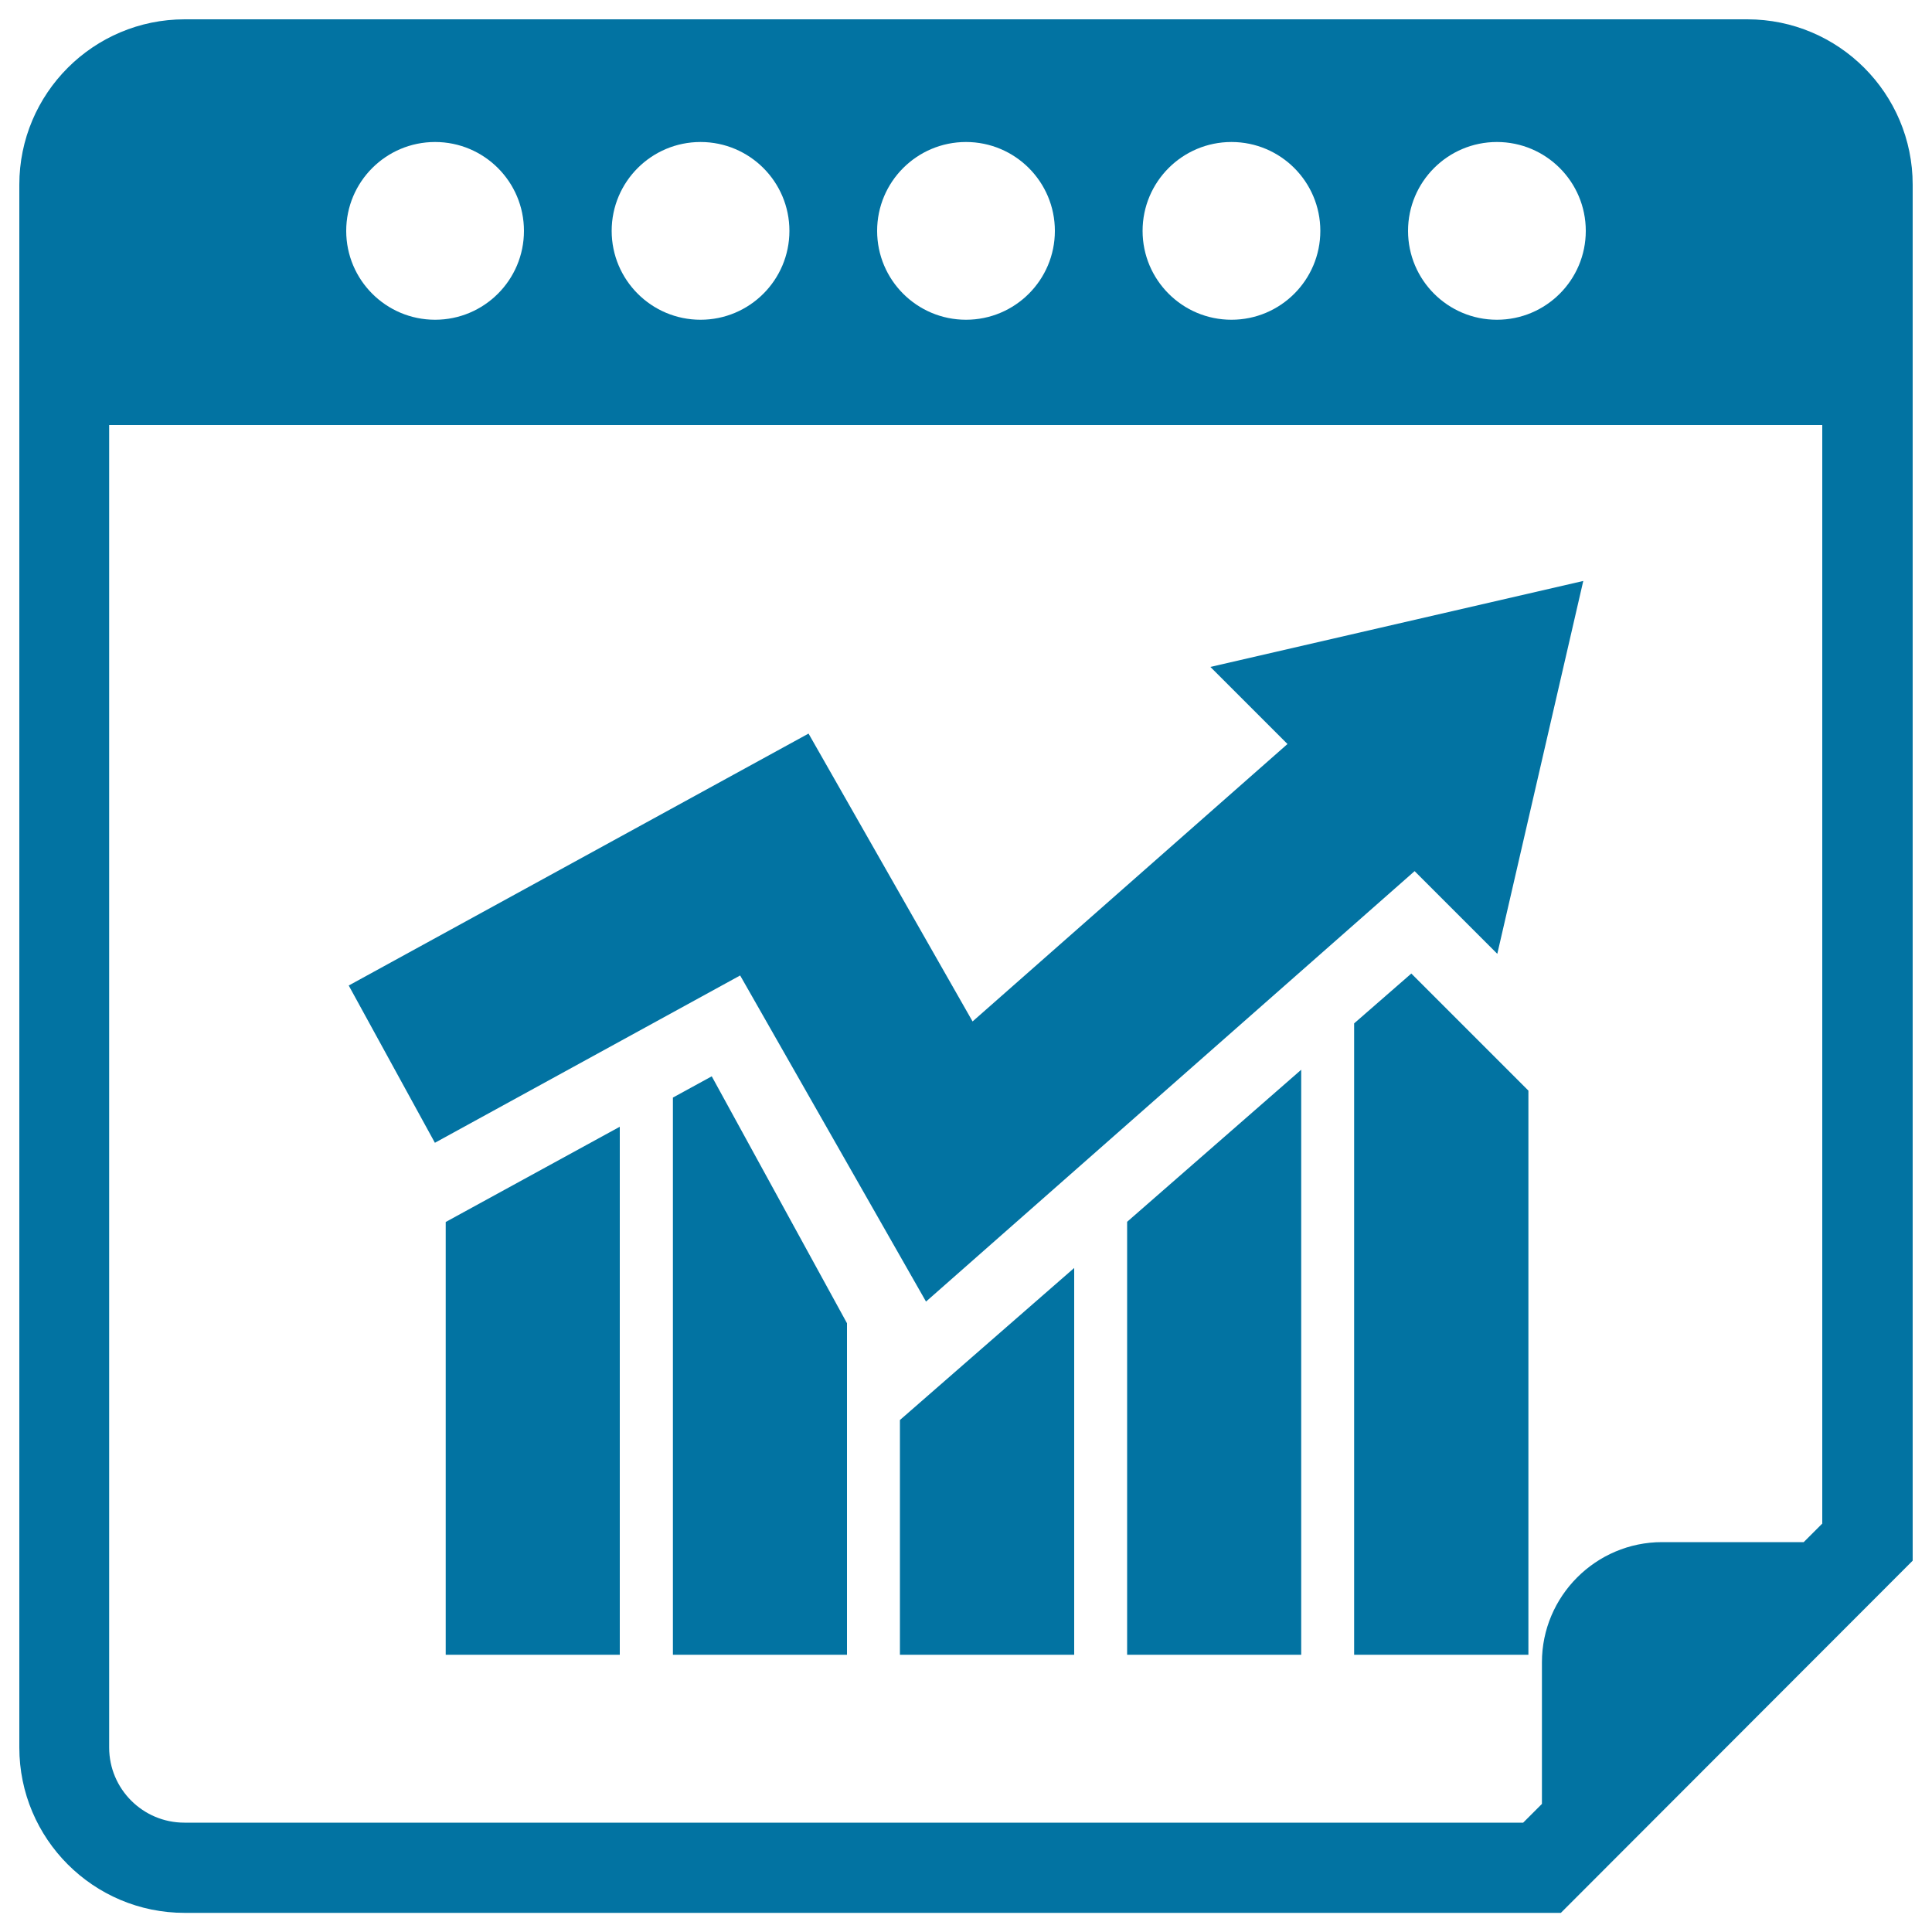
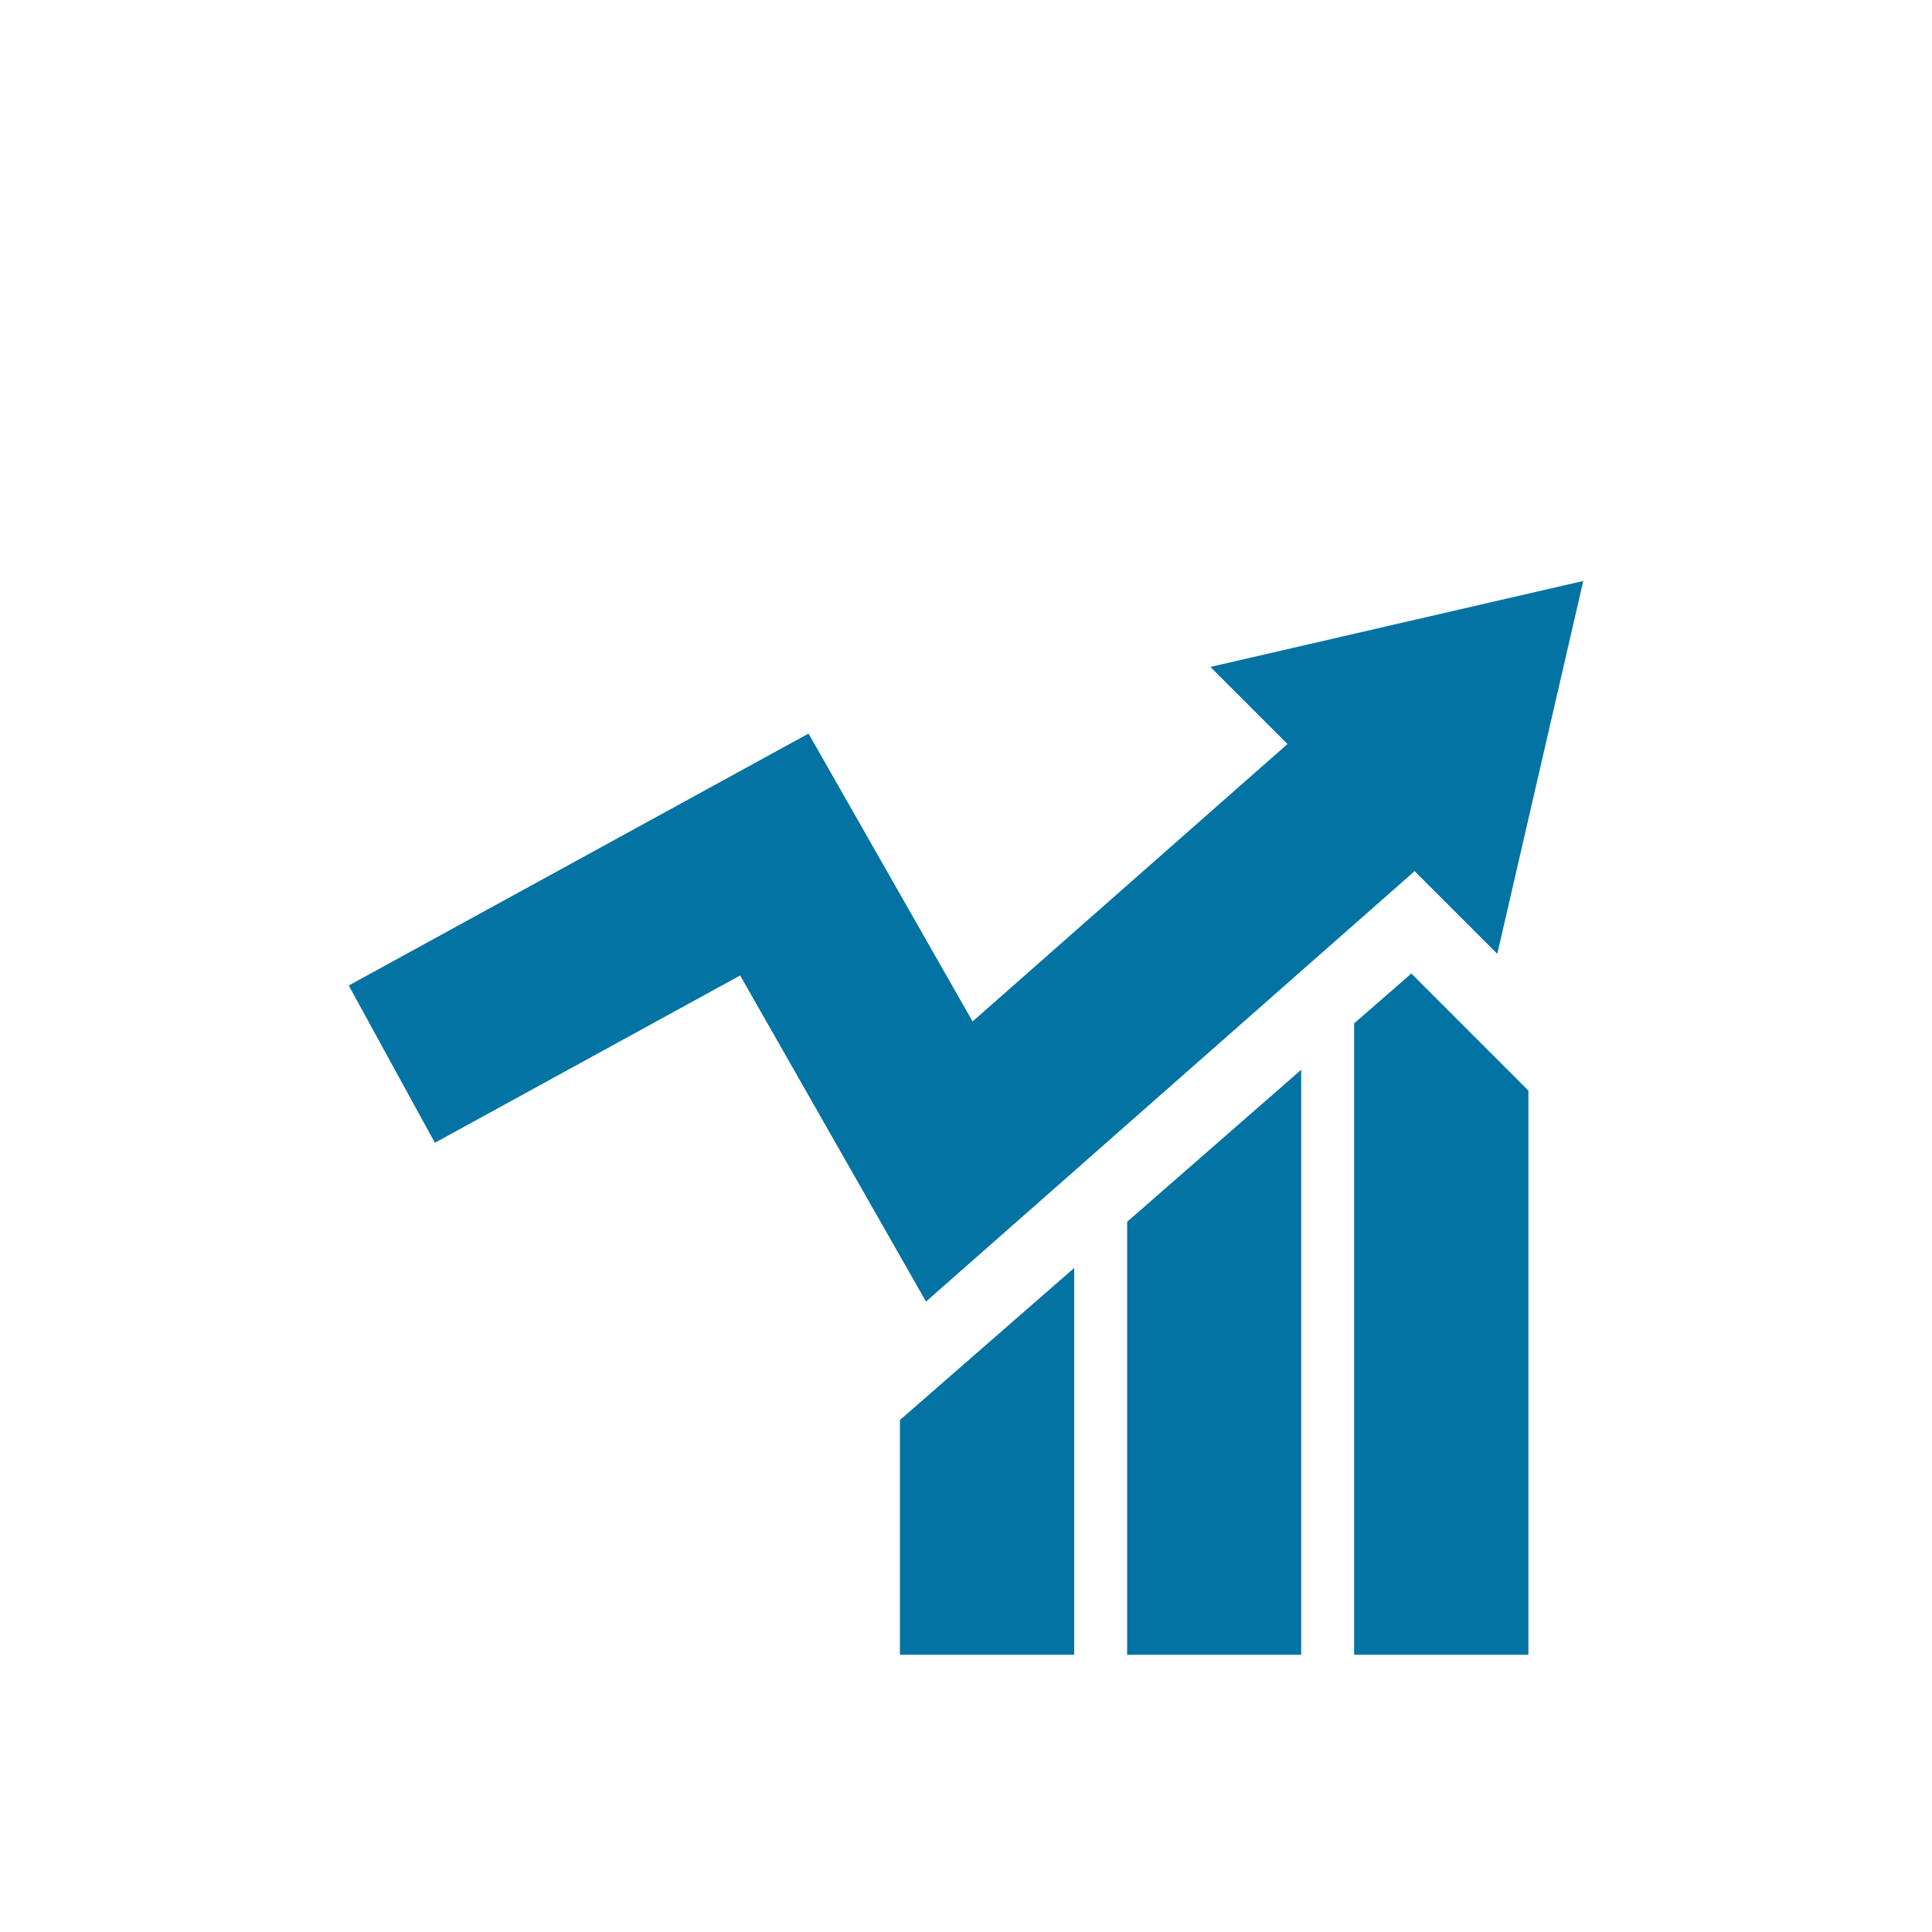
<svg xmlns="http://www.w3.org/2000/svg" viewBox="0 0 1000 1000" style="fill:#0273a2">
  <title>Calendar With Stats Infographic SVG icon</title>
  <g>
    <g>
-       <path d="M904.4,10H95.6C48.3,10,10,48.4,10,95.6v808.9c0,47.2,38.3,85.6,85.6,85.6h712.3L990,807.8V95.6C990,48.4,951.7,10,904.4,10z M774.8,73.5c25.4,0,46,20.6,46,46s-20.6,46-46,46s-46-20.6-46-46S749.4,73.5,774.8,73.5z M637.4,73.5c25.4,0,46,20.6,46,46s-20.6,46-46,46c-25.4,0-46-20.6-46-46S612,73.5,637.4,73.5z M500,73.5c25.4,0,46,20.6,46,46s-20.6,46-46,46c-25.4,0-46-20.6-46-46S474.6,73.5,500,73.5z M362.6,73.5c25.4,0,46,20.6,46,46s-20.6,46-46,46c-25.4,0-46-20.6-46-46S337.2,73.5,362.6,73.5z M225.2,73.5c25.4,0,46,20.6,46,46s-20.6,46-46,46s-46-20.6-46-46S199.8,73.5,225.2,73.5z M943.3,788.5l-9.7,9.7h-73.3c-34.3,0-62.2,28-62.2,62.2v73.3l-9.7,9.7h-693c-21.4,0-38.9-17.4-38.9-38.9V220h886.7V788.5z" />
-       <polygon points="230.7,856.5 320.8,856.5 320.8,583.2 230.7,632.5 " />
-       <polygon points="348.3,568.1 348.3,856.5 438.4,856.5 438.4,684.9 368.4,557.1 " />
      <polygon points="465.8,856.5 556,856.5 556,656.3 465.8,735 " />
      <polygon points="583.4,856.5 673.5,856.5 673.5,553.7 583.4,632.4 " />
      <polygon points="700.9,529.7 700.9,856.5 791.1,856.5 791.1,564.5 730.5,503.9 " />
      <polygon points="383.1,504.9 479.3,673.7 732.2,450.9 775,493.7 819.5,300.7 626.5,345.2 666.4,385.1 503.4,528.7 418.5,379.7 180.5,510.1 225.1,591.5 " />
    </g>
  </g>
</svg>